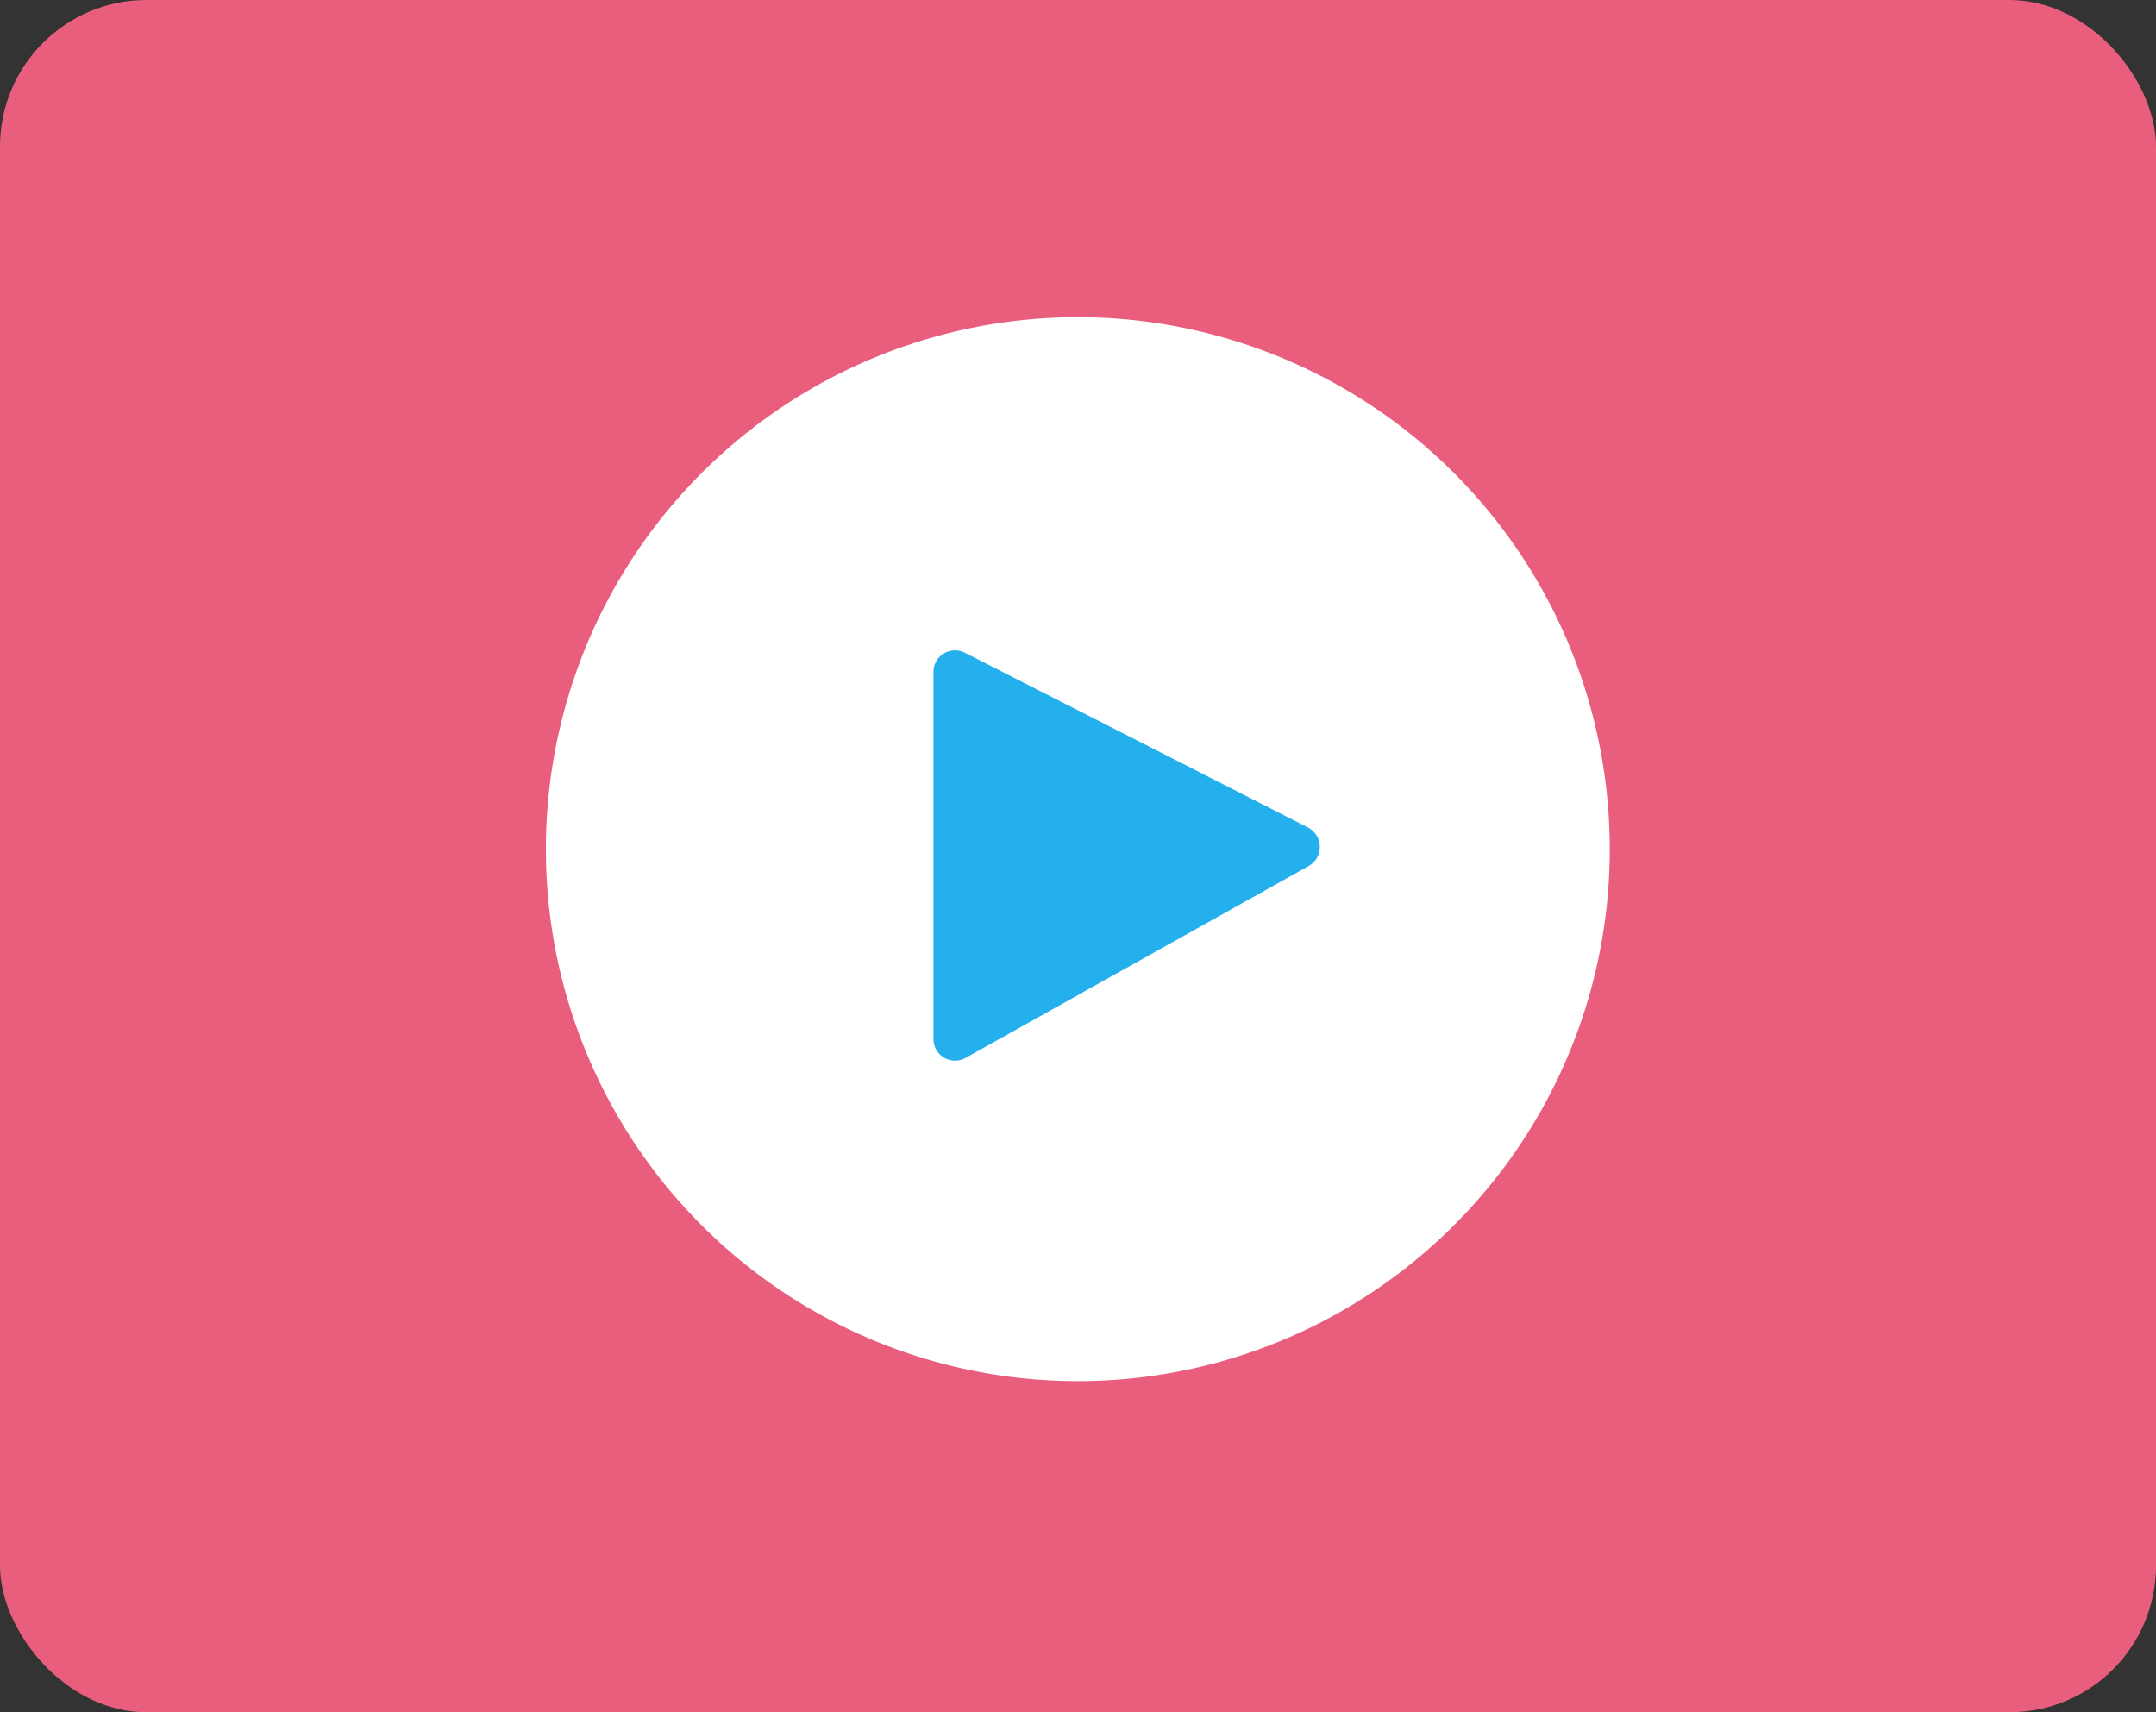
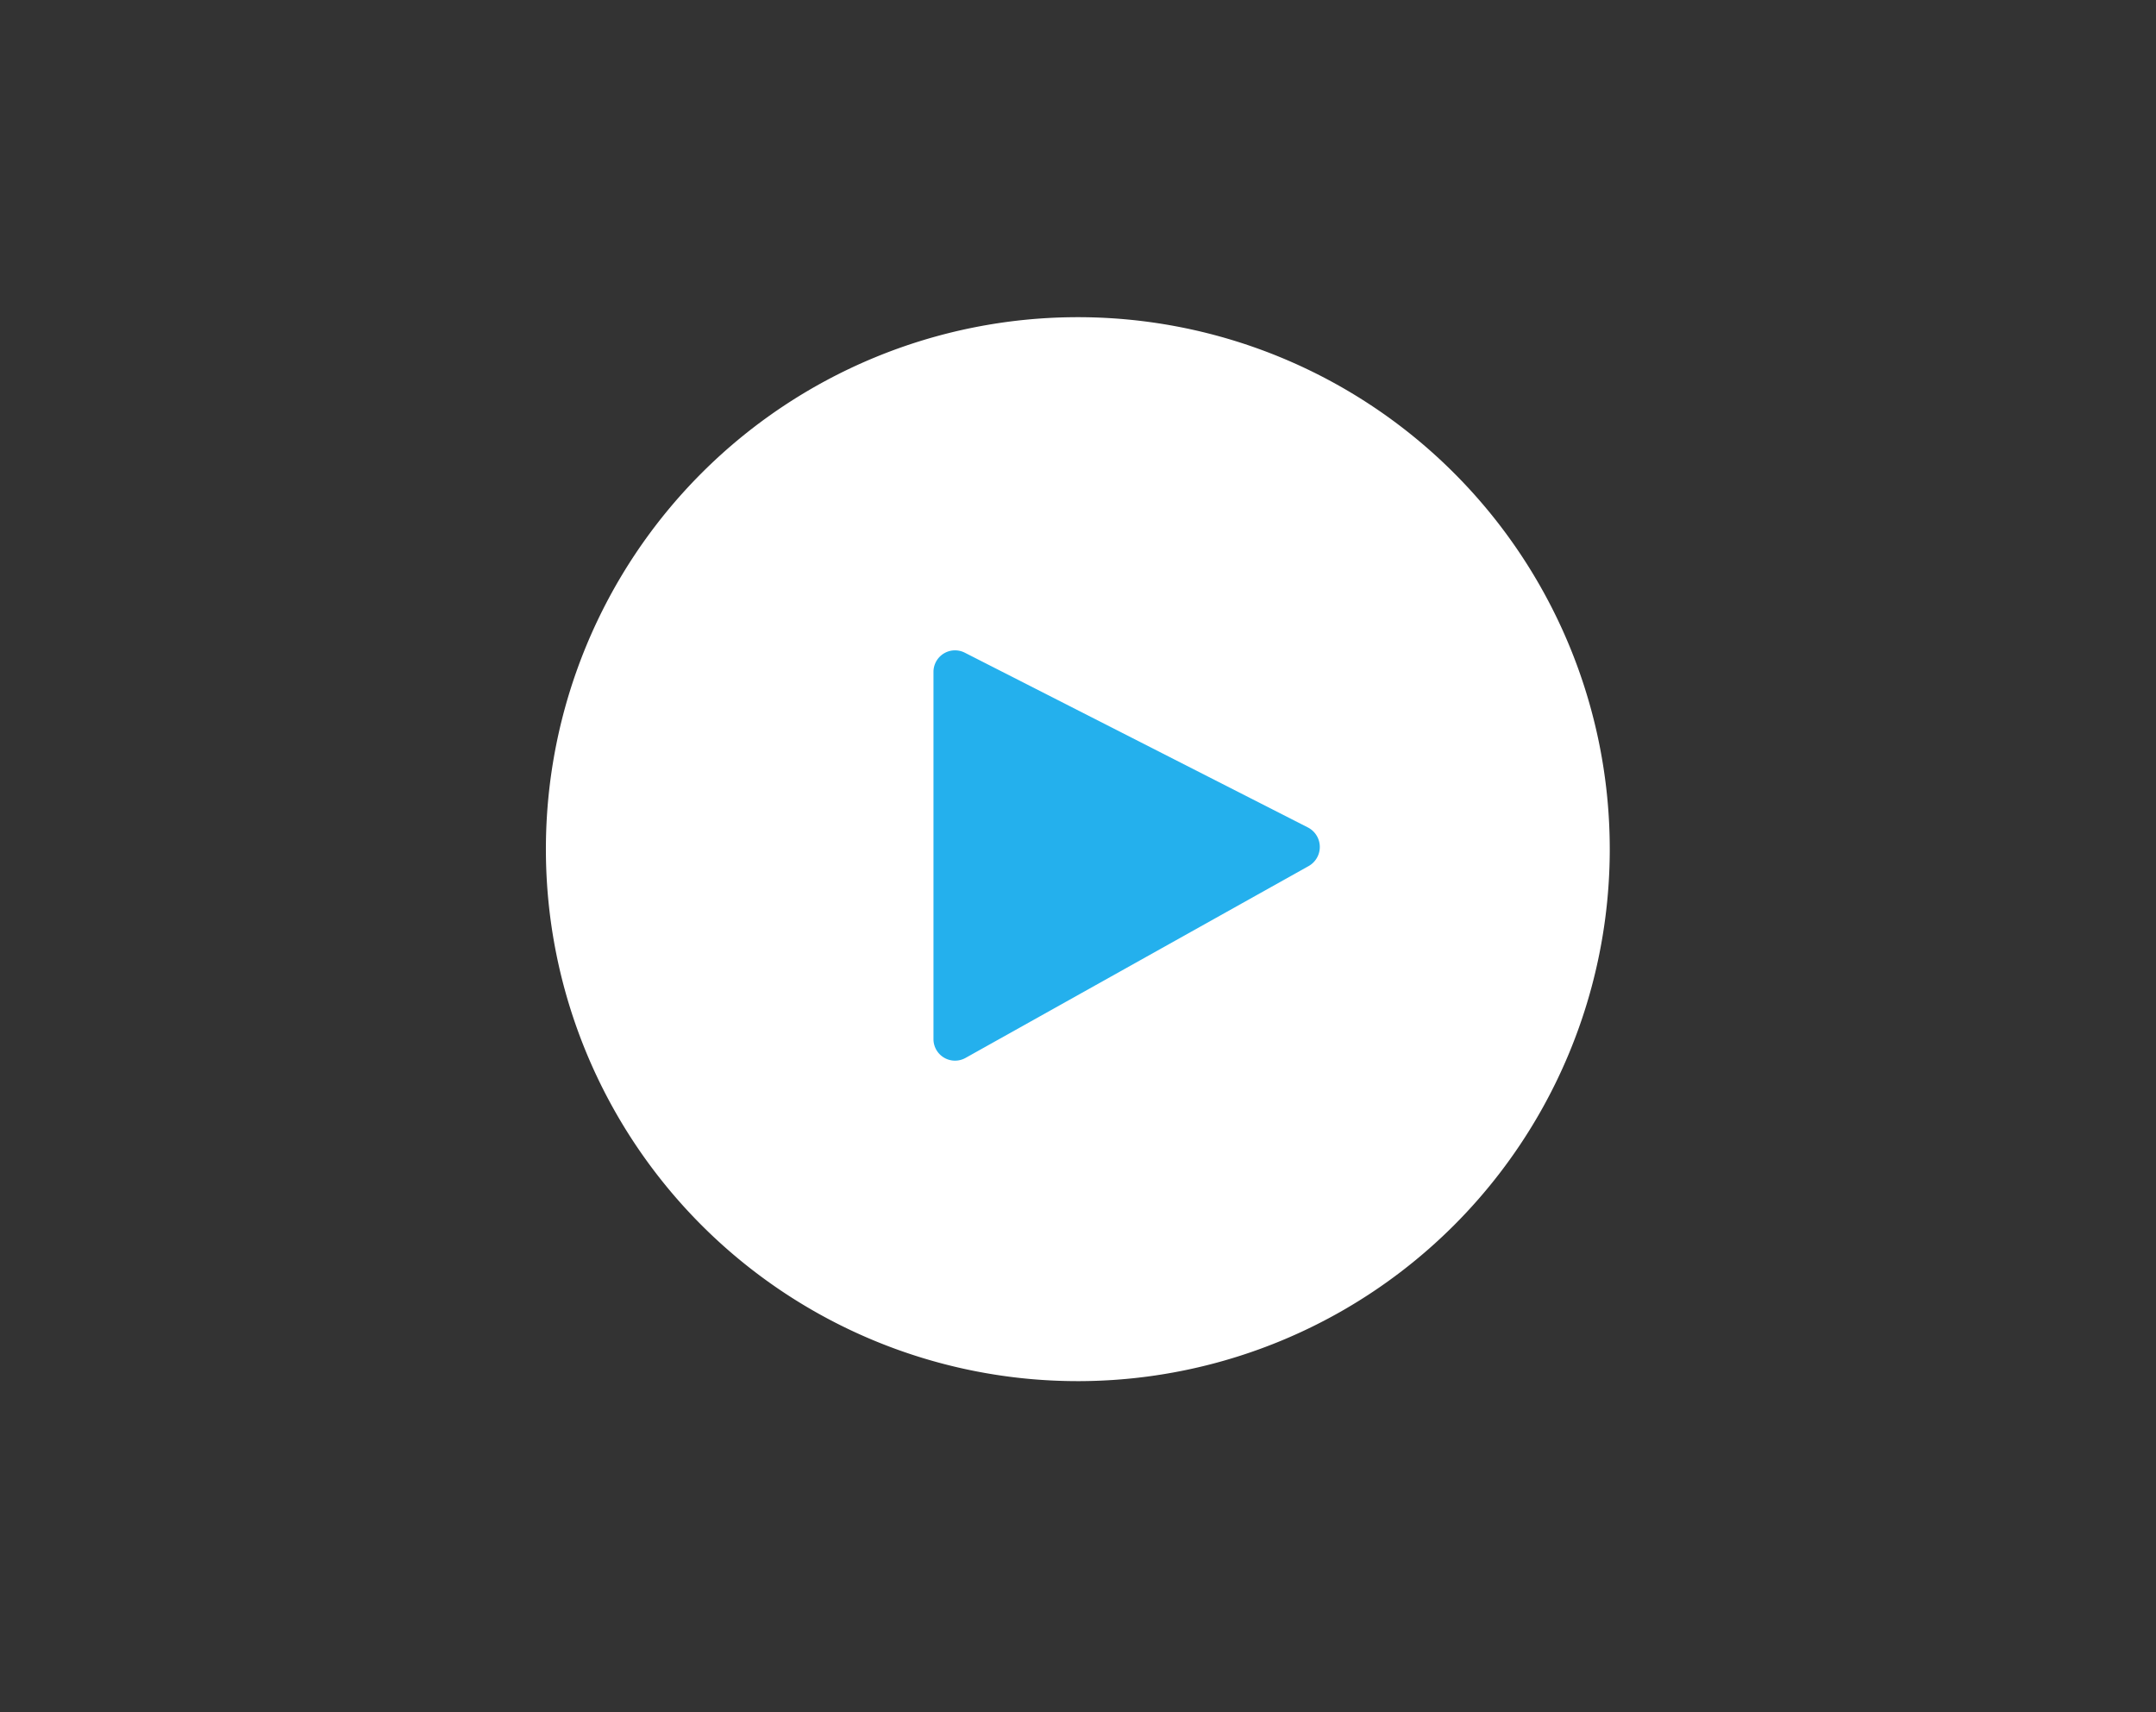
<svg xmlns="http://www.w3.org/2000/svg" id="グループ_3297" data-name="グループ 3297" width="73.56" height="58.415" viewBox="0 0 73.56 58.415">
  <rect x="0" y="0" width="73.56" height="58.415" fill="#333333" stroke="none" />
-   <rect id="長方形_2388" data-name="長方形 2388" width="73.56" height="58.415" rx="5" transform="translate(0)" fill="#e95e7d" />
  <g id="グループ_3256" data-name="グループ 3256" transform="translate(18.624 10.818)">
    <path id="パス_2427" data-name="パス 2427" d="M68.809,35.39a18.149,18.149,0,1,0-18.15,18.151A18.15,18.15,0,0,0,68.809,35.39" transform="translate(-32.51 -17.24)" fill="#fff" />
    <path id="パス_2428" data-name="パス 2428" d="M56.586,33l-11.7-5.959a.735.735,0,0,0-1.068.655V40.225a.735.735,0,0,0,1.094.641l11.7-6.542A.748.748,0,0,0,56.586,33" transform="translate(-30.593 -15.592)" fill="#24b0ed" />
  </g>
</svg>